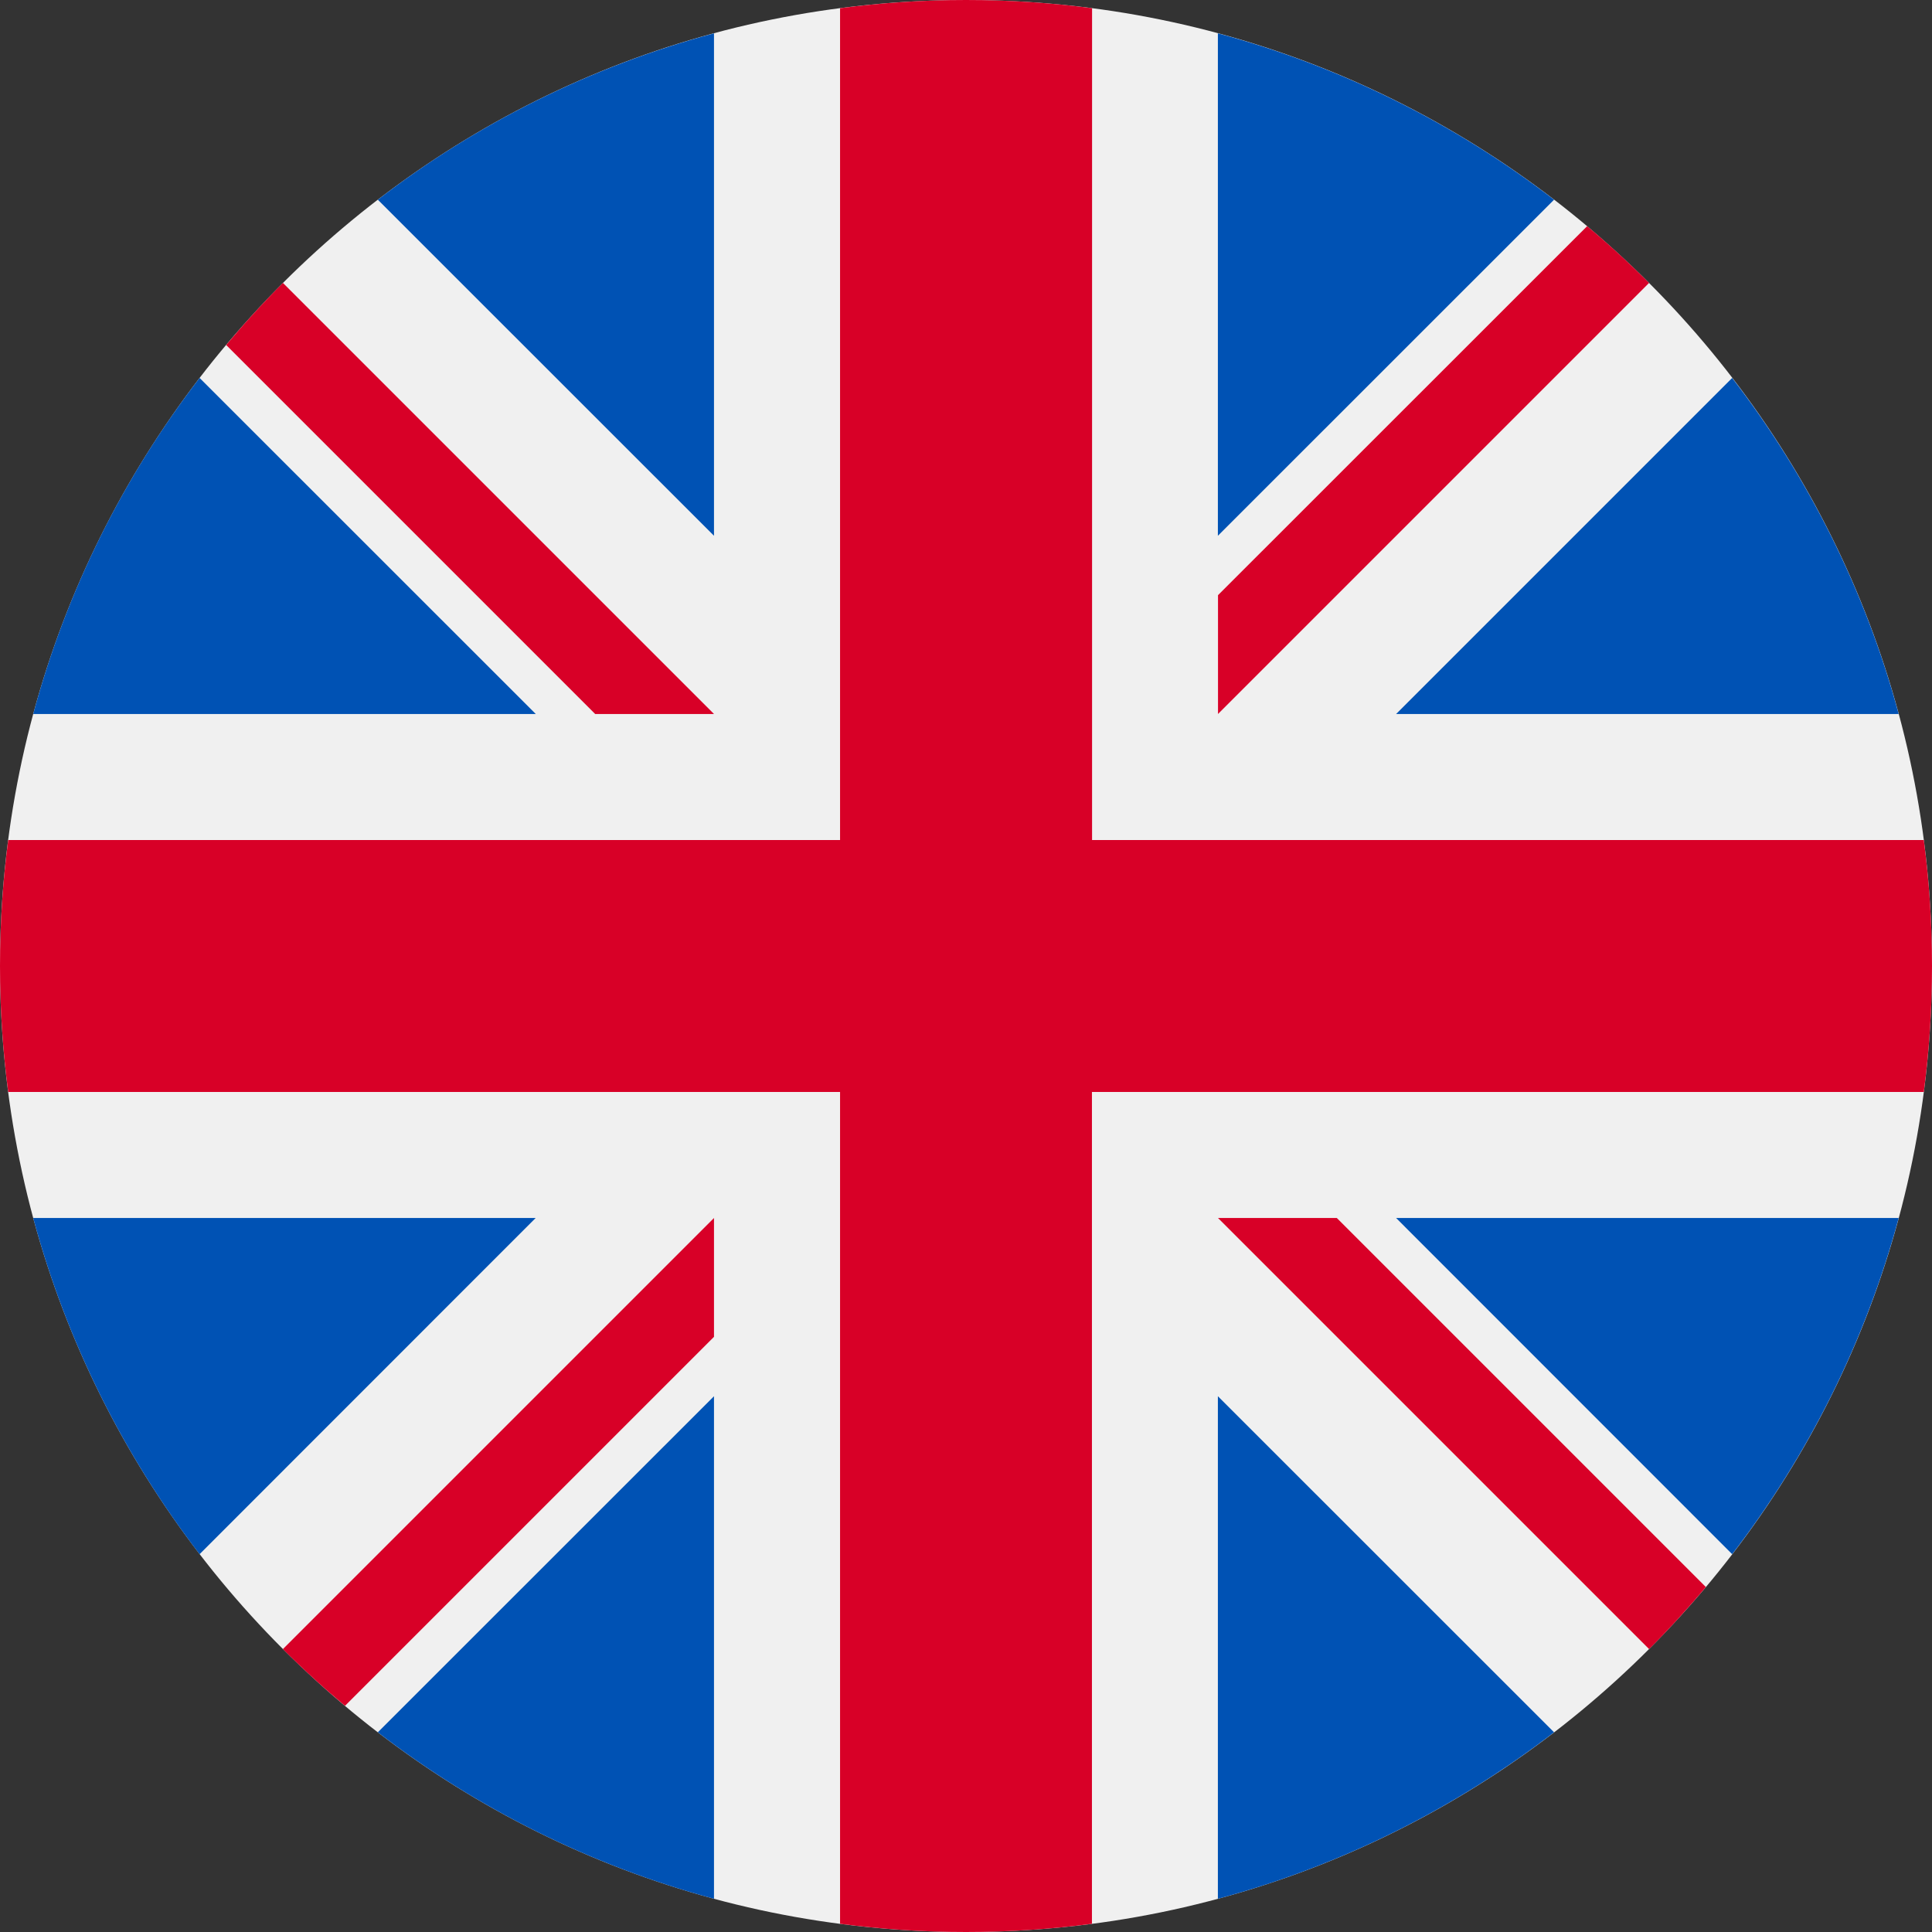
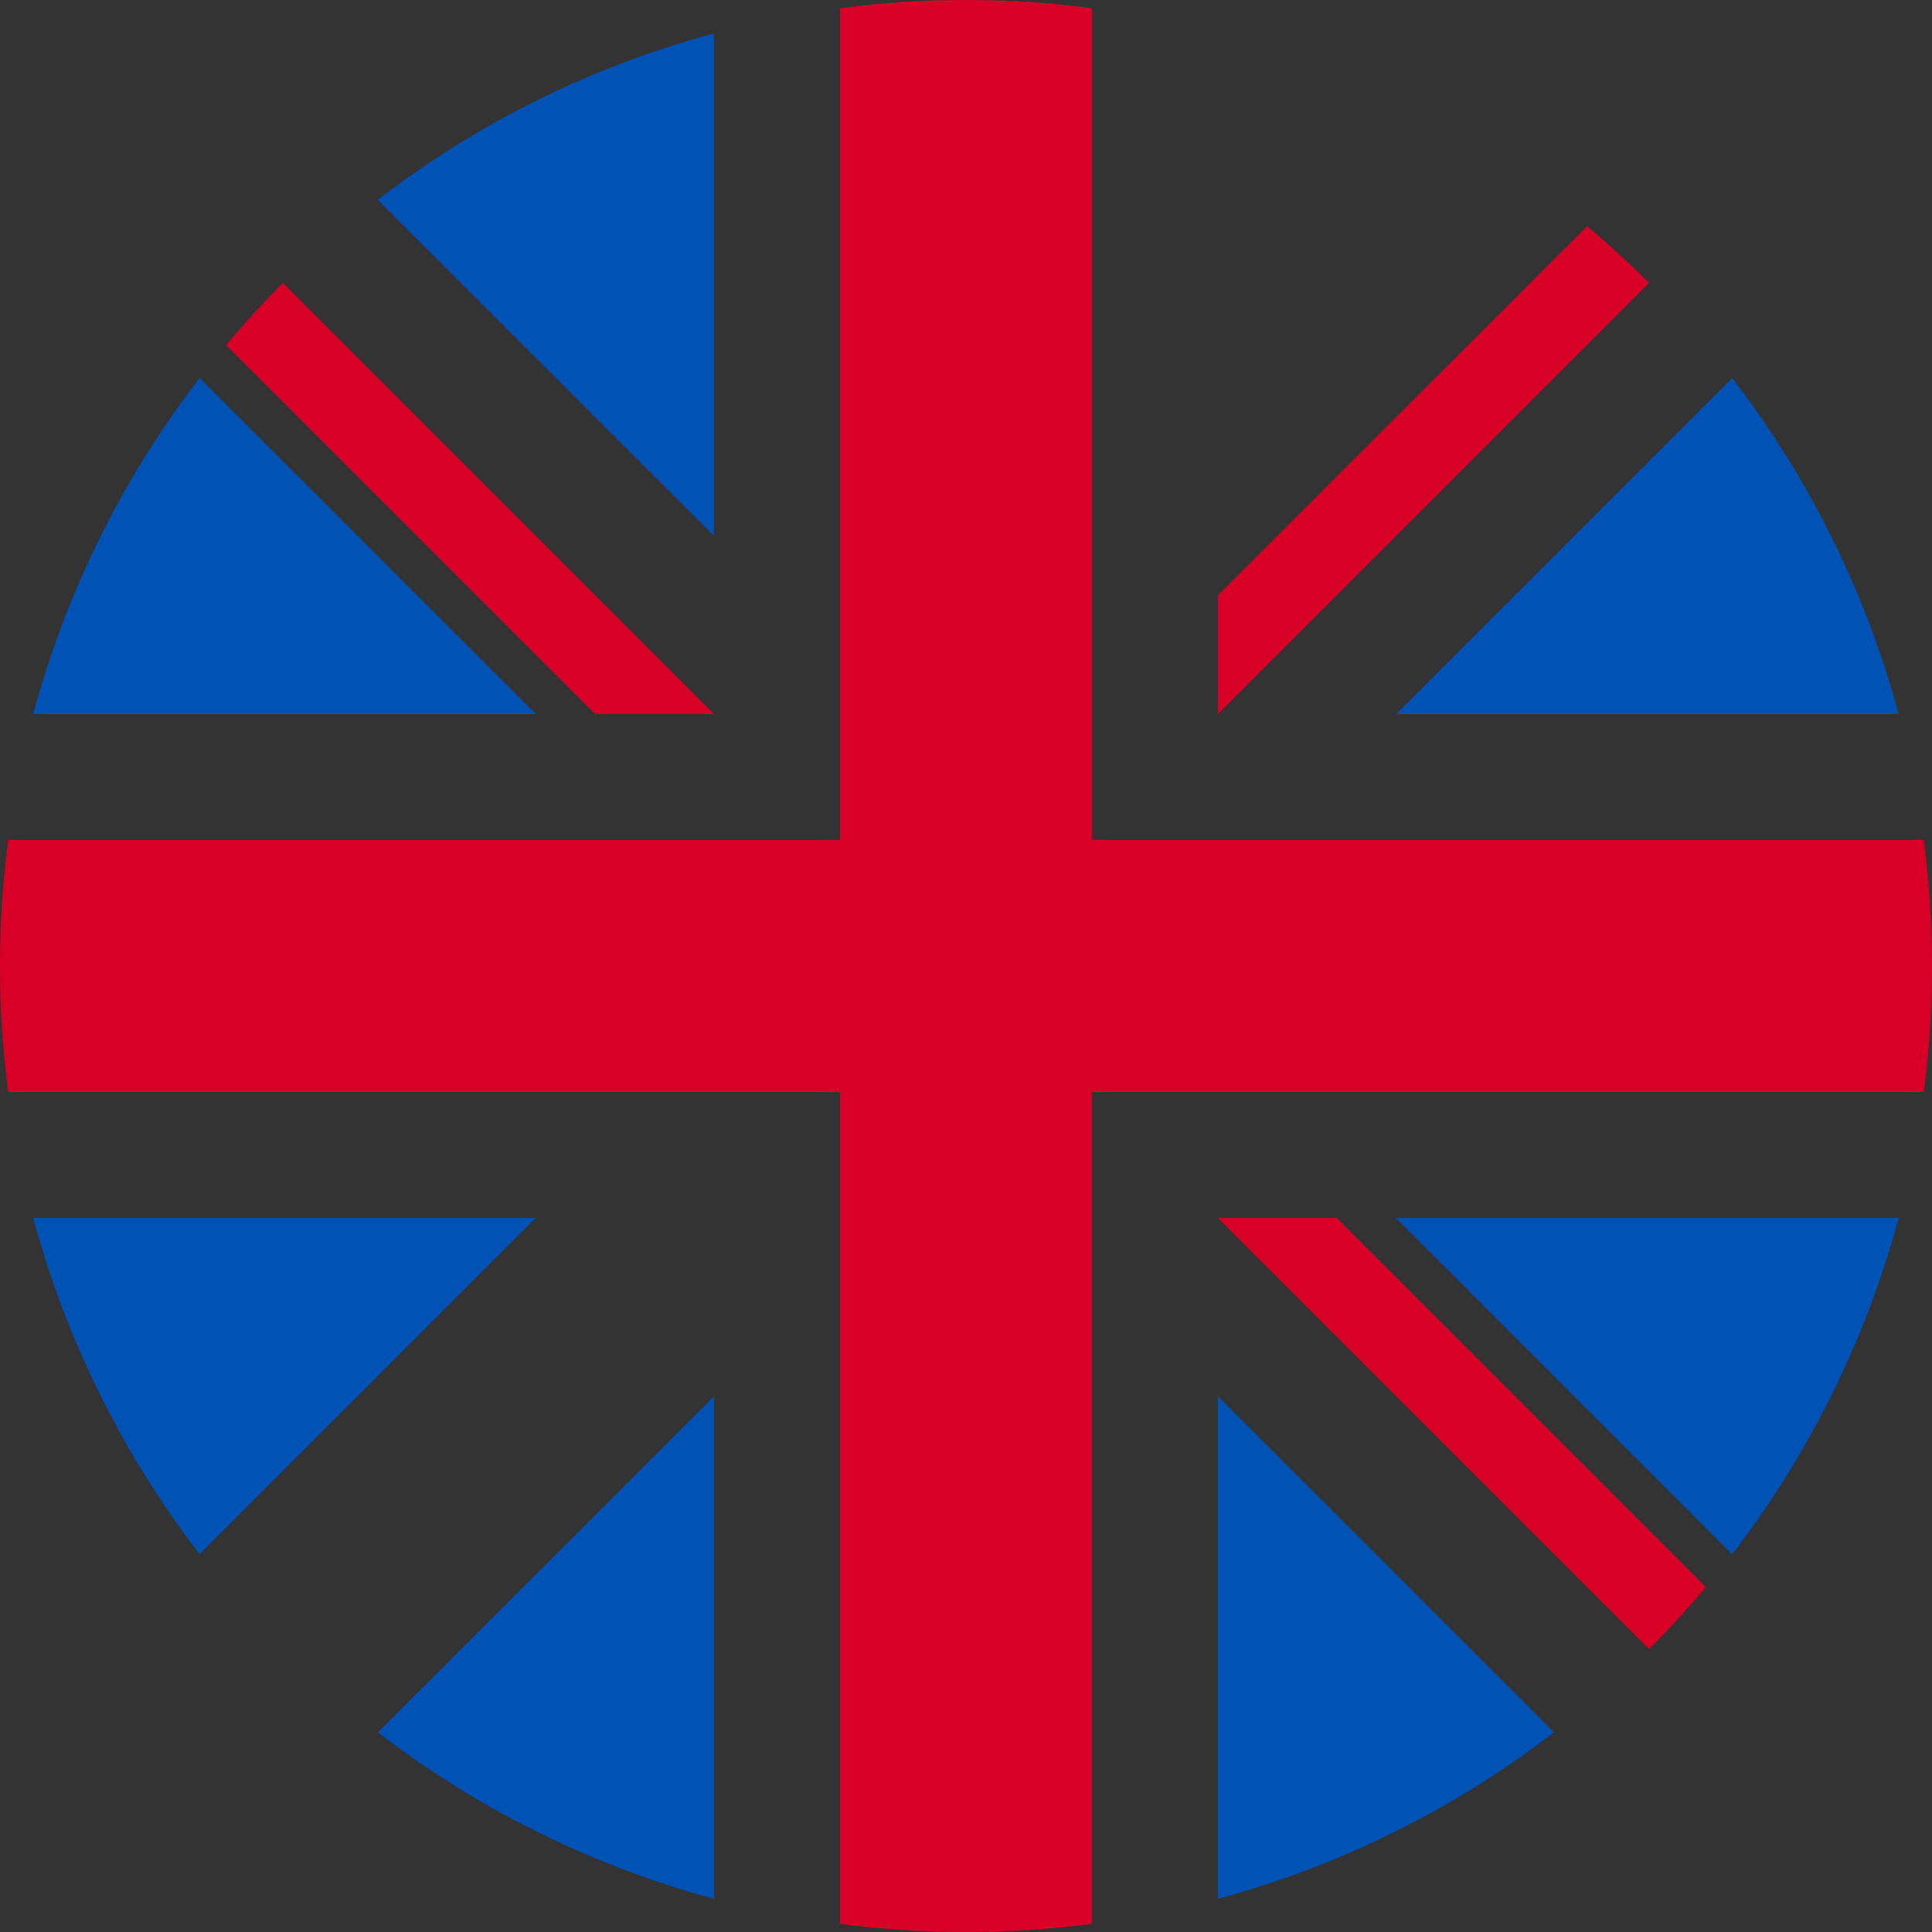
<svg xmlns="http://www.w3.org/2000/svg" width="16" height="16" viewBox="0 0 16 16" fill="none">
  <rect x="0" y="0" width="16" height="16" fill="#333333" stroke="none" />
-   <path d="M8 16C12.418 16 16 12.418 16 8C16 3.582 12.418 0 8 0C3.582 0 0 3.582 0 8C0 12.418 3.582 16 8 16Z" fill="#F0F0F0" />
  <path d="M1.653 3.13C1.024 3.947 0.551 4.889 0.275 5.913H4.437L1.653 3.13Z" fill="#0052B4" />
  <path d="M15.724 5.913C15.448 4.889 14.974 3.947 14.345 3.13L11.562 5.913H15.724Z" fill="#0052B4" />
-   <path d="M0.275 10.087C0.551 11.111 1.025 12.053 1.653 12.871L4.436 10.087H0.275Z" fill="#0052B4" />
-   <path d="M12.87 1.654C12.052 1.025 11.11 0.552 10.086 0.276V4.437L12.87 1.654Z" fill="#0052B4" />
+   <path d="M0.275 10.087C0.551 11.111 1.025 12.053 1.653 12.871L4.436 10.087Z" fill="#0052B4" />
  <path d="M3.129 14.346C3.947 14.975 4.889 15.449 5.913 15.725V11.563L3.129 14.346Z" fill="#0052B4" />
  <path d="M5.913 0.276C4.889 0.552 3.946 1.025 3.129 1.654L5.913 4.437V0.276Z" fill="#0052B4" />
  <path d="M10.086 15.725C11.11 15.449 12.052 14.975 12.87 14.346L10.086 11.563V15.725Z" fill="#0052B4" />
  <path d="M11.562 10.087L14.345 12.871C14.974 12.053 15.448 11.111 15.724 10.087H11.562Z" fill="#0052B4" />
  <path d="M15.932 6.957H9.044H9.044V0.068C8.702 0.023 8.354 0 8 0C7.646 0 7.298 0.023 6.957 0.068V6.956V6.957H0.068C0.023 7.298 0 7.646 0 8C0 8.354 0.023 8.702 0.068 9.043H6.956H6.957V15.932C7.298 15.977 7.646 16 8 16C8.354 16 8.702 15.977 9.043 15.932V9.044V9.043H15.932C15.977 8.702 16 8.354 16 8C16 7.646 15.977 7.298 15.932 6.957Z" fill="#D80027" />
  <path d="M10.087 10.087L13.657 13.657C13.821 13.493 13.978 13.321 14.127 13.143L11.071 10.087H10.087V10.087Z" fill="#D80027" />
-   <path d="M5.913 10.087H5.913L2.343 13.657C2.507 13.821 2.679 13.978 2.857 14.127L5.913 11.071V10.087Z" fill="#D80027" />
  <path d="M5.913 5.913V5.913L2.343 2.343C2.179 2.507 2.022 2.679 1.873 2.857L4.929 5.913H5.913V5.913Z" fill="#D80027" />
  <path d="M10.087 5.913L13.657 2.343C13.493 2.179 13.322 2.022 13.144 1.873L10.087 4.929V5.913Z" fill="#D80027" />
</svg>